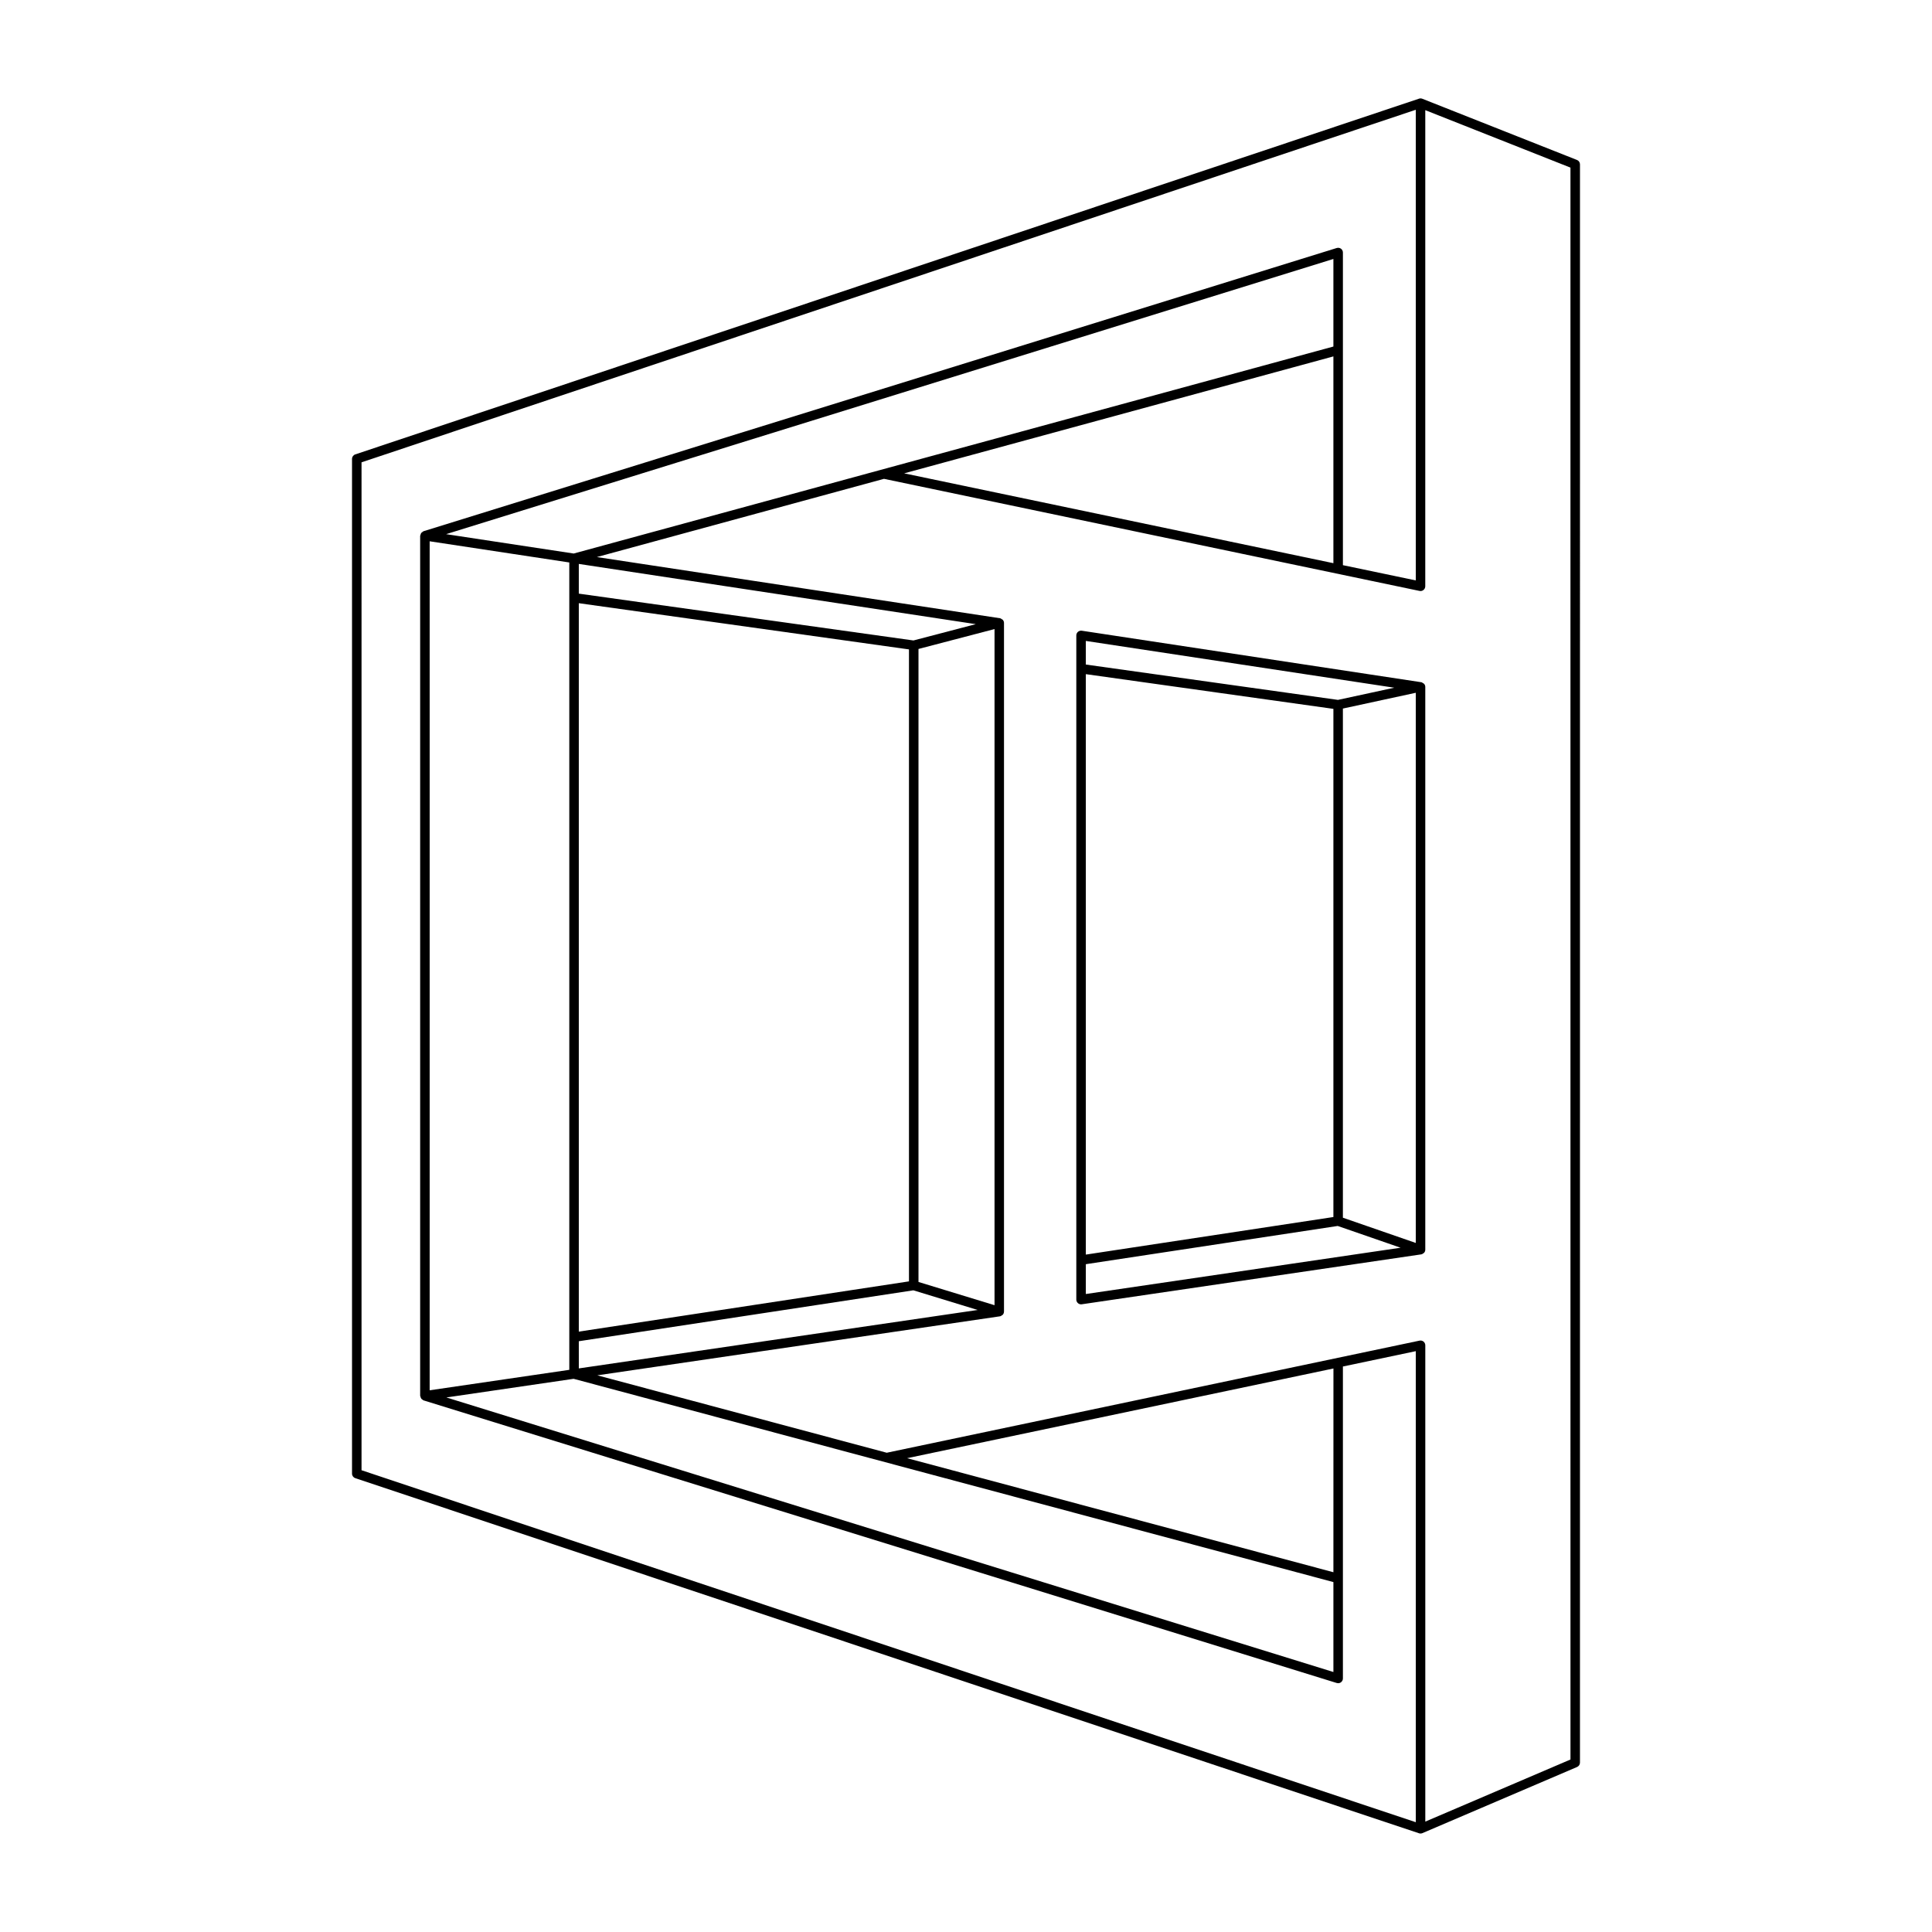
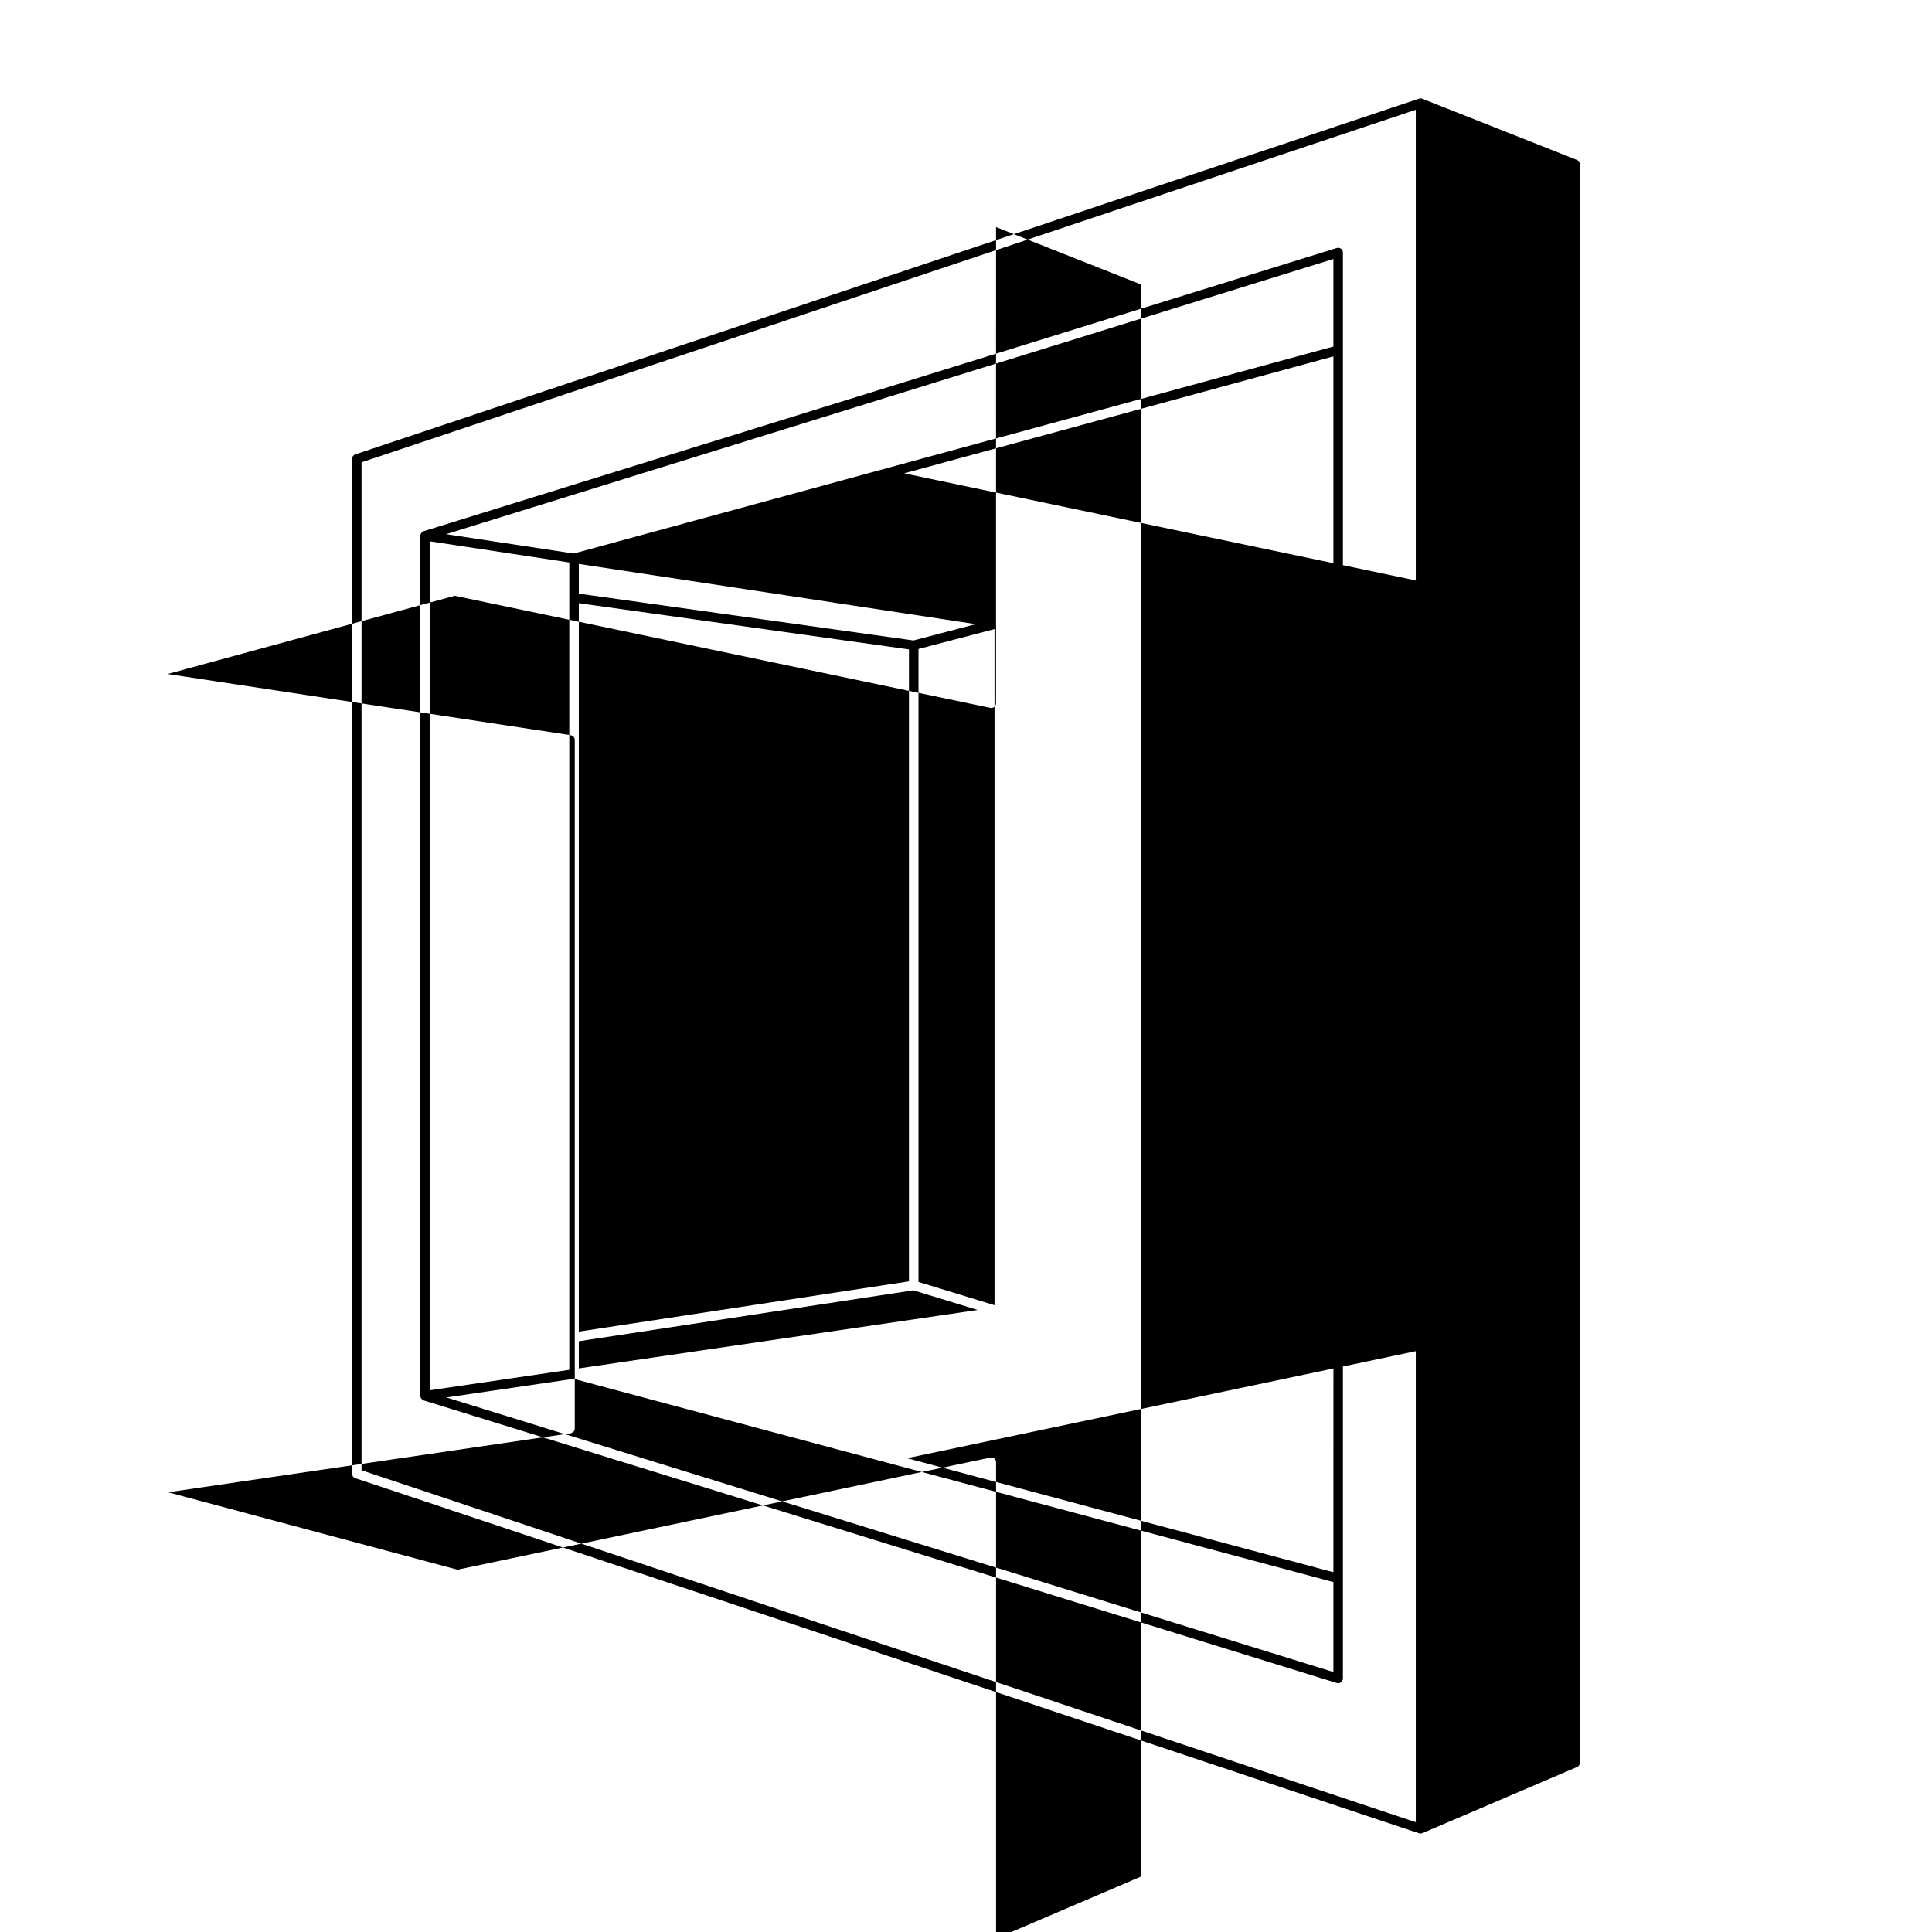
<svg xmlns="http://www.w3.org/2000/svg" fill="#000000" width="800px" height="800px" version="1.1" viewBox="144 144 512 512">
  <g>
-     <path d="m521.36 325.18c-0.062-0.062-0.148-0.07-0.223-0.121-0.156-0.109-0.297-0.238-0.496-0.266l-89.961-13.648c-0.34-0.051-0.727 0.051-1.008 0.289-0.277 0.238-0.438 0.59-0.438 0.953v8.801 0.043 156.7 0.043 10.426c0 0.367 0.156 0.715 0.438 0.953 0.227 0.199 0.523 0.309 0.82 0.309 0.059 0 0.121-0.004 0.184-0.012l89.961-13.227c0.238-0.035 0.426-0.168 0.602-0.312 0.035-0.027 0.082-0.027 0.113-0.059 0.199-0.199 0.332-0.461 0.359-0.758 0.004-0.023-0.016-0.043-0.016-0.066 0-0.02 0.02-0.031 0.02-0.051v-149.14c0-0.008-0.008-0.012-0.008-0.016 0-0.008 0.008-0.016 0.008-0.023-0.012-0.32-0.148-0.602-0.355-0.816zm-21.48 6.594 19.316-4.18v145.8l-19.316-6.688zm-68.125-17.922 81.742 12.398-14.922 3.227-66.82-9.367zm0 8.805 65.609 9.199v134.67l-65.609 9.957zm0 164.27v-7.902l66.75-10.133 16.668 5.769z" />
-     <path d="m561.91 186.39-40.984-16.219c-0.023-0.008-0.043-0.016-0.062-0.023-0.285-0.09-0.57-0.094-0.816 0.004l-281.9 94.27c-0.516 0.172-0.859 0.656-0.859 1.195v268.91c0 0.543 0.344 1.023 0.859 1.195l281.91 94.117c0.129 0.043 0.266 0.062 0.398 0.062 0.168 0 0.34-0.035 0.496-0.102l40.992-17.531c0.461-0.199 0.762-0.656 0.762-1.16l0.004-423.55c0-0.516-0.312-0.98-0.797-1.172zm-322.1 80.133 279.39-93.434v124.73l-19.316-4.043v-82.852c0-0.402-0.191-0.777-0.512-1.012-0.32-0.238-0.727-0.297-1.121-0.188l-242.02 75.059c-0.125 0.039-0.195 0.148-0.301 0.223-0.094 0.066-0.184 0.102-0.258 0.191-0.145 0.168-0.207 0.367-0.246 0.59-0.012 0.074-0.082 0.121-0.082 0.199v227.92c0 0.082 0.07 0.129 0.086 0.207 0.039 0.219 0.102 0.414 0.242 0.582 0.074 0.09 0.164 0.129 0.258 0.191 0.105 0.07 0.172 0.184 0.301 0.223l242.02 74.902c0.121 0.035 0.25 0.055 0.375 0.055 0.266 0 0.527-0.082 0.746-0.246 0.32-0.234 0.512-0.613 0.512-1.012v-82.672l19.316-4.066v124.83l-279.39-93.277zm167.75 223.37-20.152-6.16v-167.75l20.152-5.273zm89.805 70.766-112.97-30.223 112.98-23.773zm0 2.609v23.832l-235.07-72.758 33.719-4.941zm-239.5-275.82 37.004 5.613v213.96l-37.004 5.422zm127.02 196.13-87.496 13.316v-193.04l87.496 12.246zm-87.496 15.863 88.664-13.492 17.039 5.207-105.7 15.488zm88.684-185.71-88.684-12.41v-7.875l105.2 15.961zm-123.85-28.172 235.14-72.93v23.207l-201.33 54.855zm235.14-47.109v54.801l-113.75-23.809zm62.828 371.84-38.473 16.457v-126.23c0-0.379-0.172-0.738-0.469-0.98-0.297-0.242-0.68-0.328-1.055-0.254l-141.2 29.711-76.695-20.516 106.69-15.637c0.227-0.035 0.398-0.164 0.566-0.297 0.047-0.035 0.109-0.035 0.148-0.078 0.199-0.207 0.332-0.473 0.355-0.773 0-0.02-0.016-0.031-0.012-0.051 0.008-0.02 0.023-0.031 0.023-0.047v-182.51c0-0.012-0.012-0.016-0.012-0.027 0-0.016 0.012-0.027 0.012-0.039-0.02-0.312-0.156-0.586-0.359-0.797-0.051-0.055-0.129-0.055-0.188-0.102-0.16-0.117-0.316-0.25-0.527-0.281l-106.82-16.211 76.09-20.73 141.93 29.707c0.379 0.082 0.758-0.016 1.047-0.254 0.297-0.238 0.469-0.598 0.469-0.977l0.004-126.18 38.473 15.227z" />
+     <path d="m561.91 186.39-40.984-16.219c-0.023-0.008-0.043-0.016-0.062-0.023-0.285-0.09-0.57-0.094-0.816 0.004l-281.9 94.27c-0.516 0.172-0.859 0.656-0.859 1.195v268.91c0 0.543 0.344 1.023 0.859 1.195l281.91 94.117c0.129 0.043 0.266 0.062 0.398 0.062 0.168 0 0.34-0.035 0.496-0.102l40.992-17.531c0.461-0.199 0.762-0.656 0.762-1.16l0.004-423.55c0-0.516-0.312-0.98-0.797-1.172zm-322.1 80.133 279.39-93.434v124.73l-19.316-4.043v-82.852c0-0.402-0.191-0.777-0.512-1.012-0.32-0.238-0.727-0.297-1.121-0.188l-242.02 75.059c-0.125 0.039-0.195 0.148-0.301 0.223-0.094 0.066-0.184 0.102-0.258 0.191-0.145 0.168-0.207 0.367-0.246 0.59-0.012 0.074-0.082 0.121-0.082 0.199v227.92c0 0.082 0.07 0.129 0.086 0.207 0.039 0.219 0.102 0.414 0.242 0.582 0.074 0.09 0.164 0.129 0.258 0.191 0.105 0.07 0.172 0.184 0.301 0.223l242.02 74.902c0.121 0.035 0.25 0.055 0.375 0.055 0.266 0 0.527-0.082 0.746-0.246 0.32-0.234 0.512-0.613 0.512-1.012v-82.672l19.316-4.066v124.83l-279.39-93.277zm167.75 223.37-20.152-6.16v-167.75l20.152-5.273zm89.805 70.766-112.97-30.223 112.98-23.773zm0 2.609v23.832l-235.07-72.758 33.719-4.941zm-239.5-275.82 37.004 5.613v213.96l-37.004 5.422zm127.02 196.13-87.496 13.316v-193.04l87.496 12.246zm-87.496 15.863 88.664-13.492 17.039 5.207-105.7 15.488zm88.684-185.71-88.684-12.41v-7.875l105.2 15.961zm-123.85-28.172 235.14-72.93v23.207l-201.33 54.855zm235.14-47.109v54.801l-113.75-23.809m62.828 371.84-38.473 16.457v-126.23c0-0.379-0.172-0.738-0.469-0.98-0.297-0.242-0.68-0.328-1.055-0.254l-141.2 29.711-76.695-20.516 106.69-15.637c0.227-0.035 0.398-0.164 0.566-0.297 0.047-0.035 0.109-0.035 0.148-0.078 0.199-0.207 0.332-0.473 0.355-0.773 0-0.02-0.016-0.031-0.012-0.051 0.008-0.02 0.023-0.031 0.023-0.047v-182.51c0-0.012-0.012-0.016-0.012-0.027 0-0.016 0.012-0.027 0.012-0.039-0.02-0.312-0.156-0.586-0.359-0.797-0.051-0.055-0.129-0.055-0.188-0.102-0.16-0.117-0.316-0.25-0.527-0.281l-106.82-16.211 76.09-20.73 141.93 29.707c0.379 0.082 0.758-0.016 1.047-0.254 0.297-0.238 0.469-0.598 0.469-0.977l0.004-126.18 38.473 15.227z" />
  </g>
</svg>